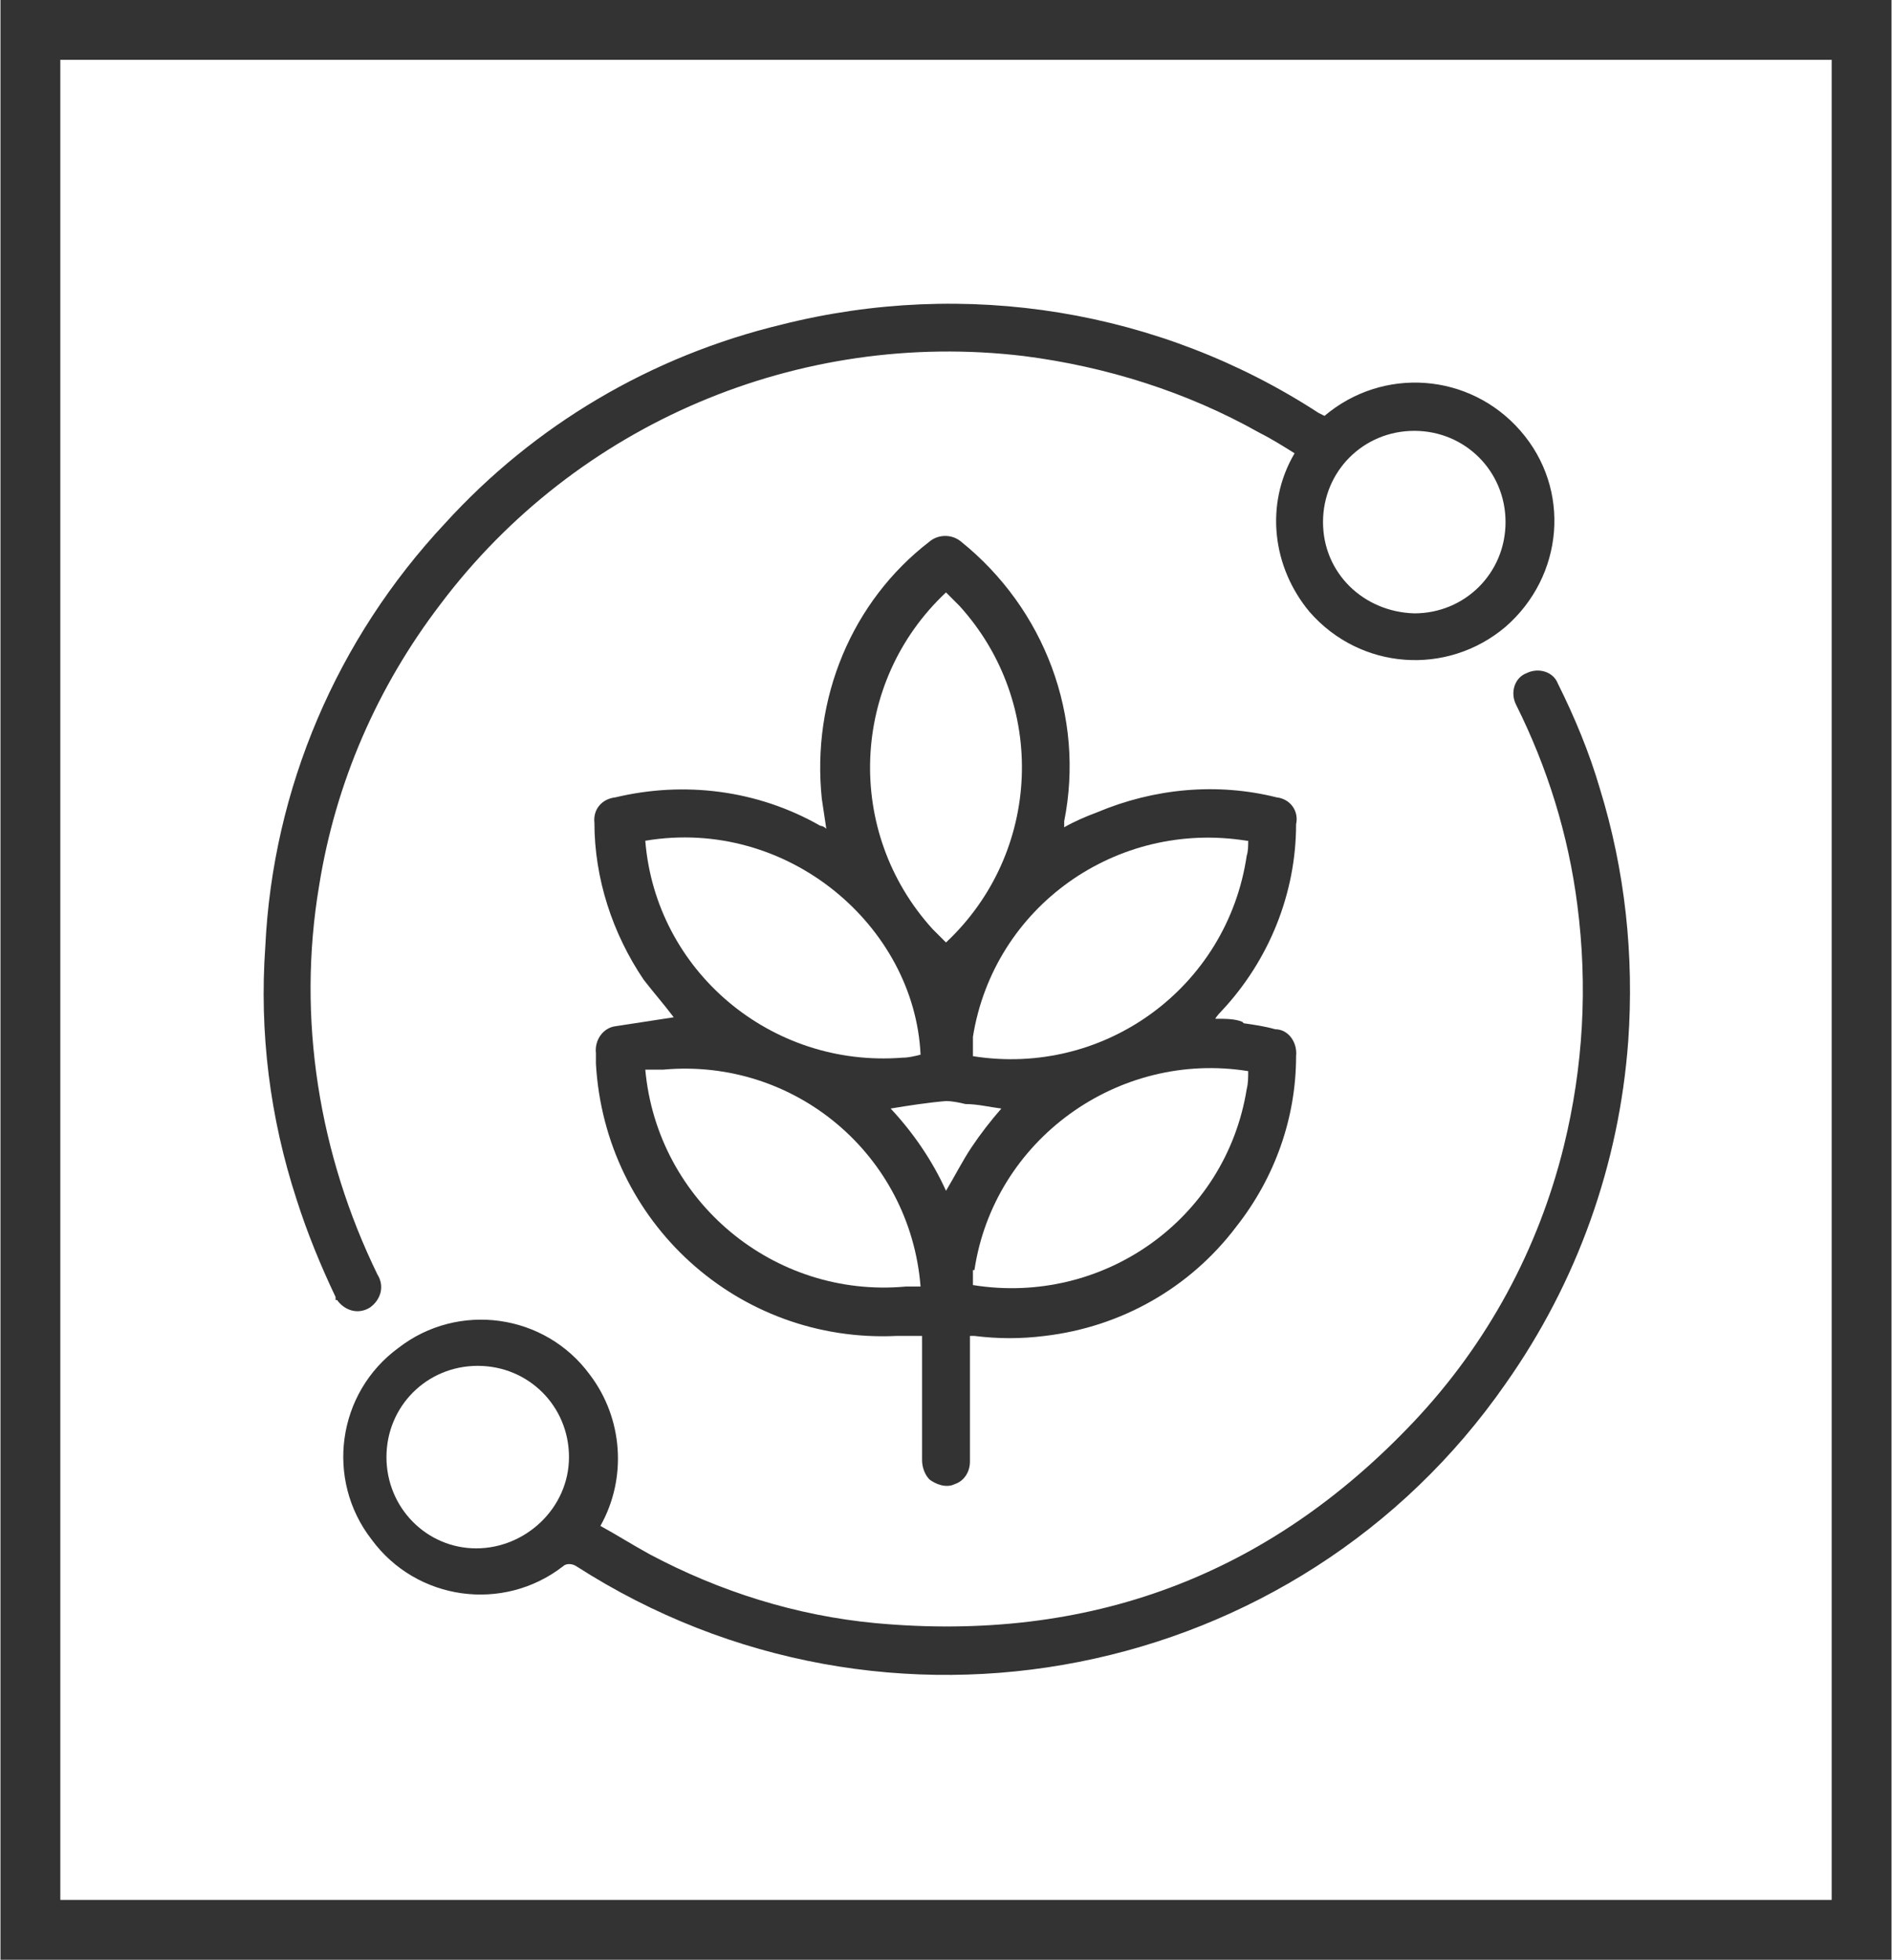
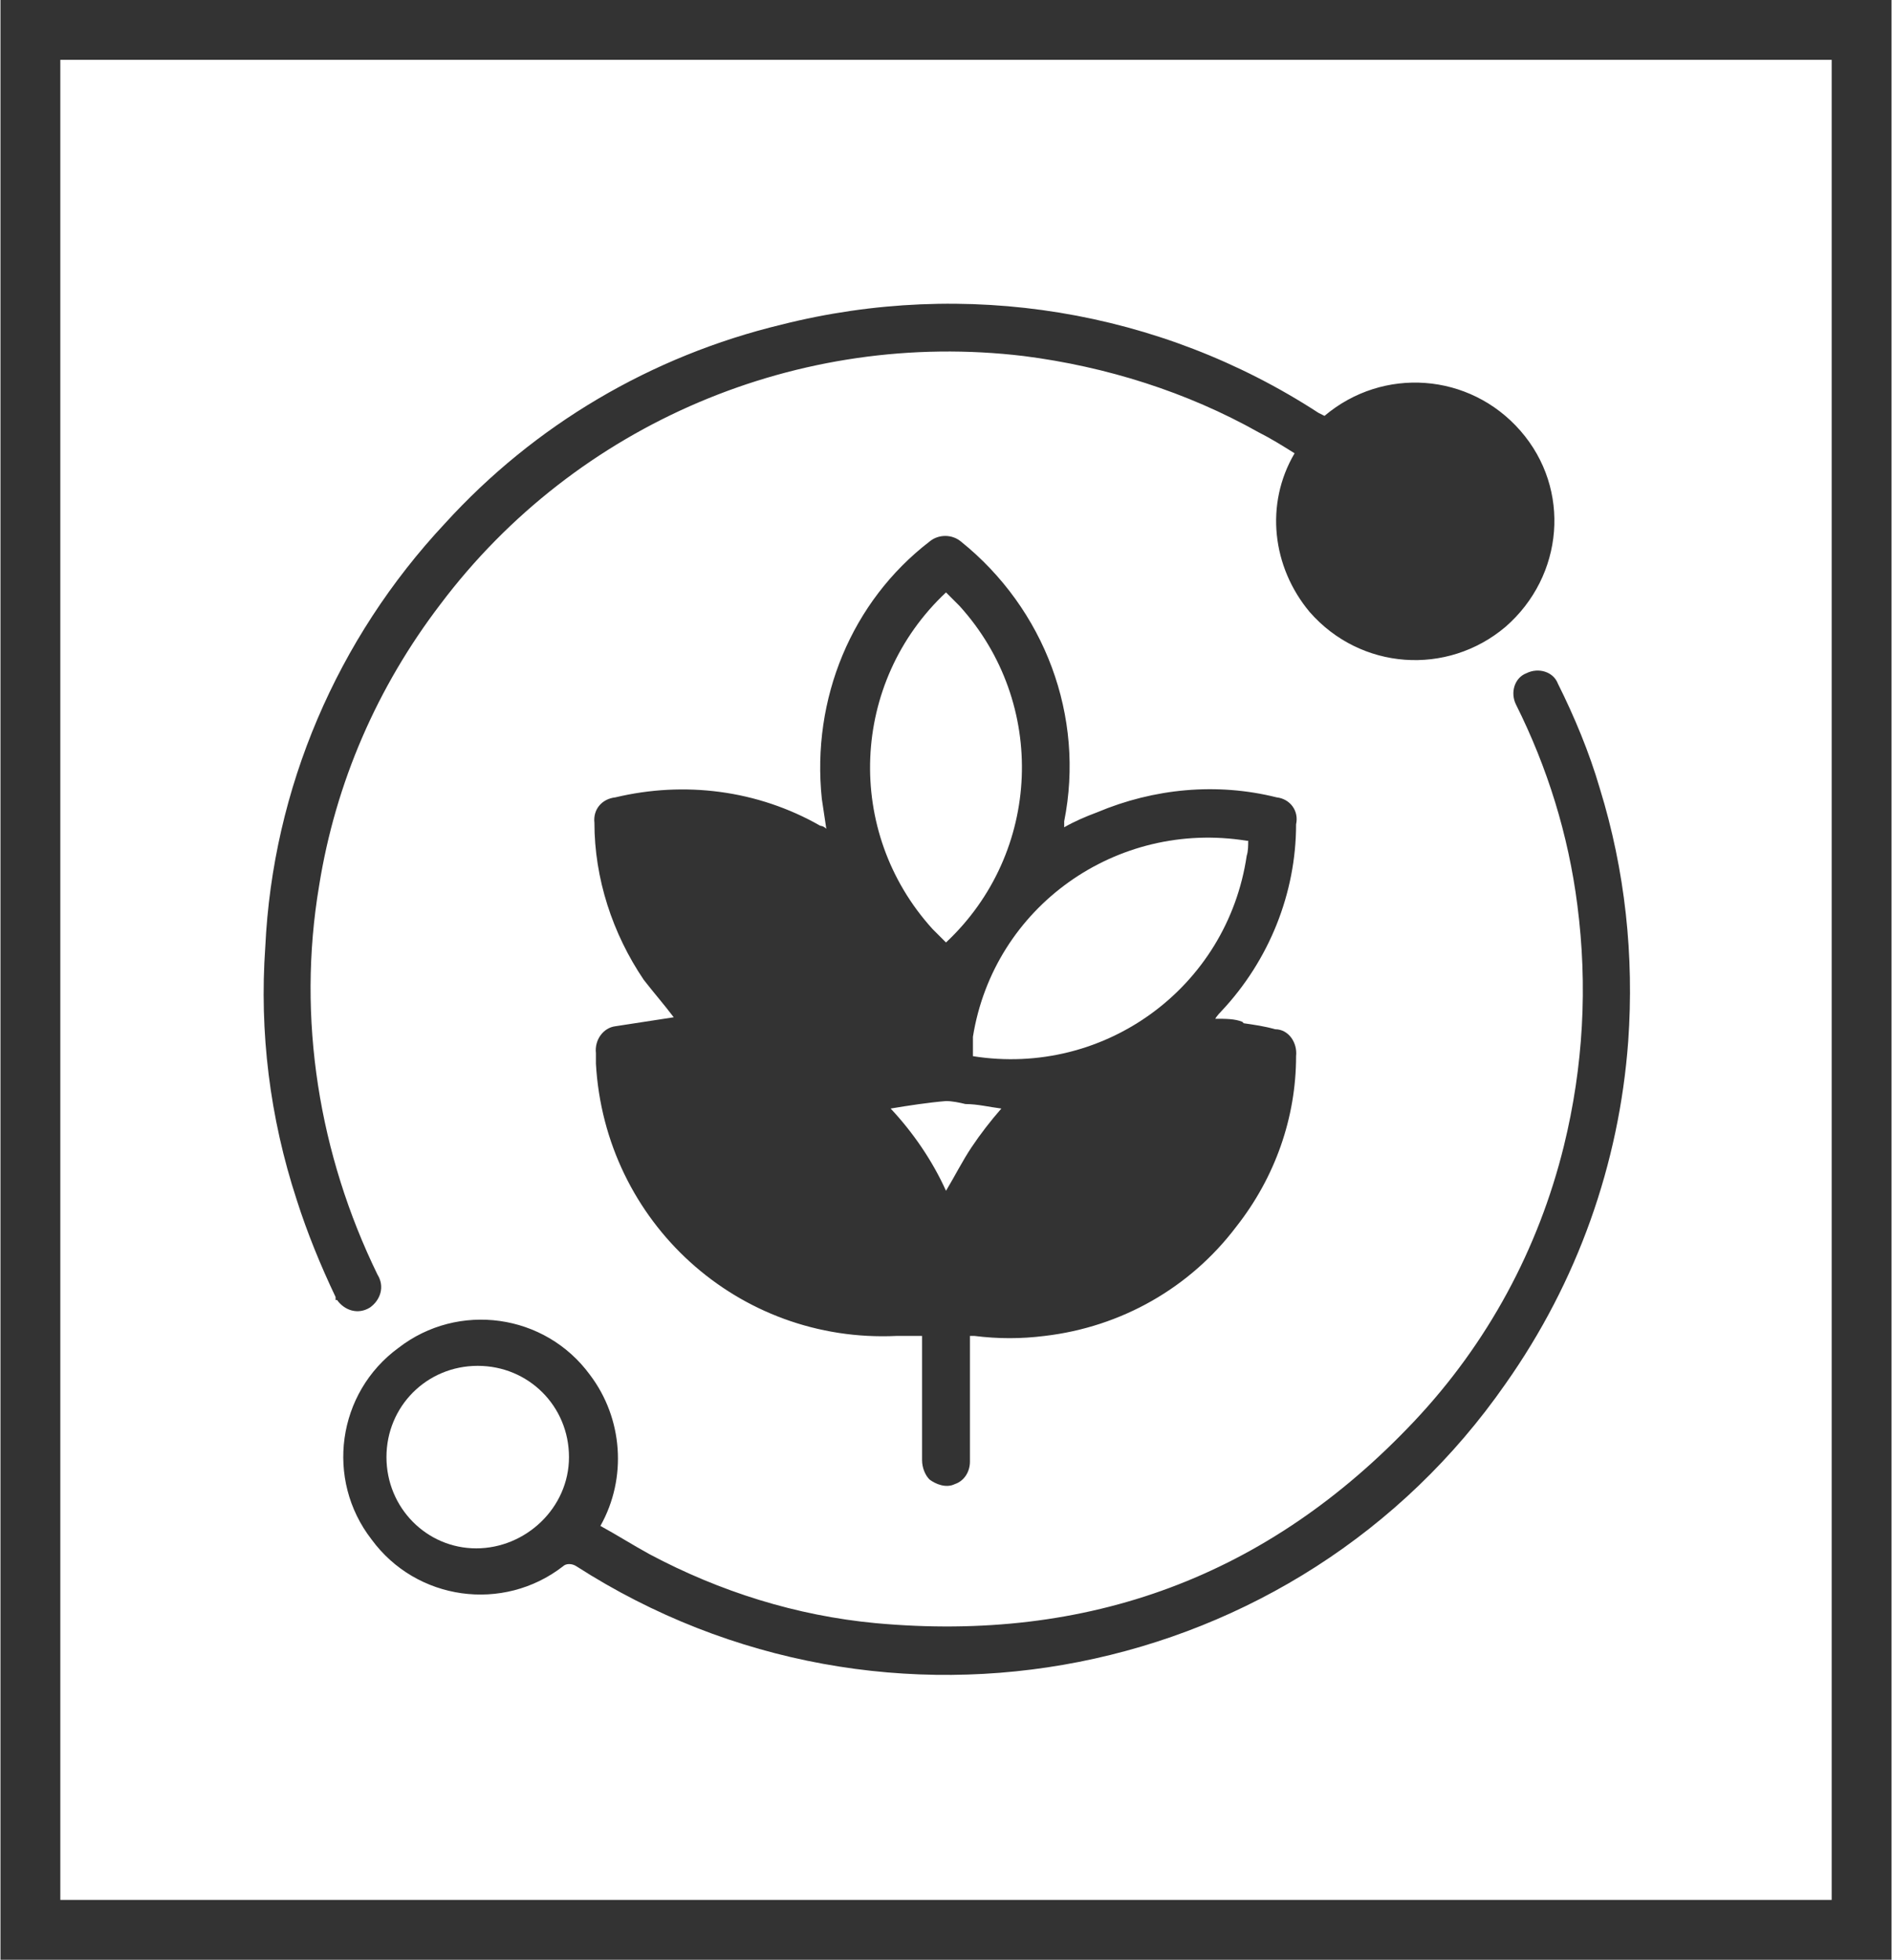
<svg xmlns="http://www.w3.org/2000/svg" width="44.6mm" height="46.2mm" version="1.1" viewBox="0 0 126.4 131">
  <rect x="0" y="0" width="126.4" height="131" fill="#333333" stroke="none" />
  <defs>
    <style>
      .cls-1 {
        fill: #fff;
      }
    </style>
  </defs>
  <g>
    <g id="Ebene_1">
      <path class="cls-1" d="M63.2,79.6c-.9-2-2.2-3.9-3.7-5.5,1.2-.2,2.5-.4,3.7-.5.4,0,.9.1,1.3.2.8,0,1.6.2,2.4.3-.7.8-1.4,1.7-2,2.6-.6.9-1.1,1.9-1.7,2.9Z" />
      <g>
        <path class="cls-1" d="M64.1,40.5l-.9-.9c-6.4,6-6.8,16-.9,22.5.3.3.6.6.9.9,6.4-6,6.8-16,.9-22.5Z" />
-         <path class="cls-1" d="M43.1,56.2c.7,8.7,8.4,15.2,17.2,14.5.4,0,.8-.1,1.2-.2-.4-8.6-8.9-15.9-18.4-14.3Z" />
-         <path class="cls-1" d="M94.5,41c3.4,0,6.1-2.7,6.1-6.1s-2.7-6.1-6.1-6.1-6.1,2.7-6.1,6.1,2.7,6,6.1,6.1Z" />
-         <path class="cls-1" d="M44.3,71.5c-.4,0-.8,0-1.2,0,.8,8.8,8.6,15.3,17.4,14.5.3,0,.7,0,1,0-.7-8.8-8.4-15.3-17.2-14.5Z" />
-         <path class="cls-1" d="M65,84.9c0,.3,0,.7,0,1,8.7,1.4,16.9-4.4,18.3-13.1.1-.4.1-.8.1-1.2-8.7-1.4-17,4.6-18.3,13.3Z" />
        <path class="cls-1" d="M31.9,91.3c-3.4,0-6.1,2.7-6.1,6.1s2.7,6.1,6,6.1,6.2-2.7,6.2-6.1-2.7-6.1-6.1-6.1Z" />
        <path class="cls-1" d="M4,4v123h118.4V4H4ZM22.4,86.9c0,0,0-.2,0-.2-1-2.1-1.9-4.3-2.6-6.5-1.8-5.5-2.5-11.2-2.1-16.9.5-10.6,4.8-20.6,12-28.3,6-6.6,13.8-11.2,22.5-13.3,12.3-3.1,25.3-1,35.9,5.9l.4.2c3.9-3.3,9.7-2.9,13.1,1,3.4,3.9,2.9,9.7-1,13.1-3.9,3.3-9.7,2.9-13.1-1-2.5-3-3-7.2-1-10.6-.8-.5-1.6-1-2.4-1.4-4.8-2.7-10.2-4.4-15.7-5.1-15-1.8-29.9,4.5-39,16.6-4.2,5.5-7,11.9-8.1,18.8-1.5,8.9,0,18,3.9,26,.5.8.2,1.7-.5,2.2-.8.5-1.7.2-2.2-.5ZM83.1,68.4c.7.1,1.4.2,2.1.4.9,0,1.5.9,1.4,1.8,0,4.1-1.4,8.1-4,11.4-3.1,4.1-7.7,6.7-12.8,7.3-1.6.2-3.1.2-4.7,0h-.3v8.4c0,.7-.4,1.3-1,1.5-.6.3-1.3,0-1.7-.3-.3-.3-.5-.8-.5-1.3v-8.3c-.6,0-1.2,0-1.7,0-10.6.5-19.5-7.6-20.1-18.2v-.7c-.1-.9.5-1.7,1.3-1.8h0c1.3-.2,2.6-.4,3.9-.6-.6-.8-1.3-1.6-2-2.5-2.1-3.1-3.3-6.8-3.3-10.5-.1-.9.5-1.6,1.4-1.7,4.6-1.1,9.5-.5,13.7,1.9,0,0,.2,0,.4.2-.1-.7-.2-1.3-.3-2-.7-6.7,2-13.2,7.2-17.2.6-.5,1.5-.5,2.1,0,5.6,4.5,8.3,11.7,6.9,18.7v.4c.7-.4,1.4-.7,2.2-1,3.8-1.6,8-2,12-1,.9.1,1.5.9,1.3,1.8,0,4.6-1.8,9.1-5,12.5,0,0-.3.3-.4.5.7,0,1.3,0,1.8.2ZM108.8,69.6c-.6,8.2-3.4,16.1-8.2,22.9-13.9,20-41.4,25.5-62.1,12.2-.3-.2-.7-.2-.9,0-4,3.1-9.8,2.3-12.8-1.8-3.1-4-2.3-9.8,1.8-12.8,4-3.1,9.8-2.3,12.8,1.8,2.2,2.9,2.5,6.9.7,10.1,1.1.6,2.2,1.3,3.3,1.9,4.7,2.5,9.8,4.1,15.1,4.6,14.2,1.3,26.2-3.1,36-13.5,4.9-5.2,8.3-11.5,10-18.4,1.3-5.3,1.6-10.7.9-16.1-.6-4.7-2-9.2-4.1-13.4-.4-.8-.1-1.8.7-2.1.8-.4,1.8-.1,2.1.7,1.1,2.2,2.1,4.6,2.8,7,1.7,5.5,2.3,11.2,1.9,16.9Z" />
        <path class="cls-1" d="M83.3,56.2c-8.7-1.4-16.9,4.4-18.3,13.1,0,.4,0,.9,0,1.3,8.8,1.4,17-4.6,18.3-13.4.1-.3.1-.7.1-1Z" />
      </g>
    </g>
  </g>
</svg>